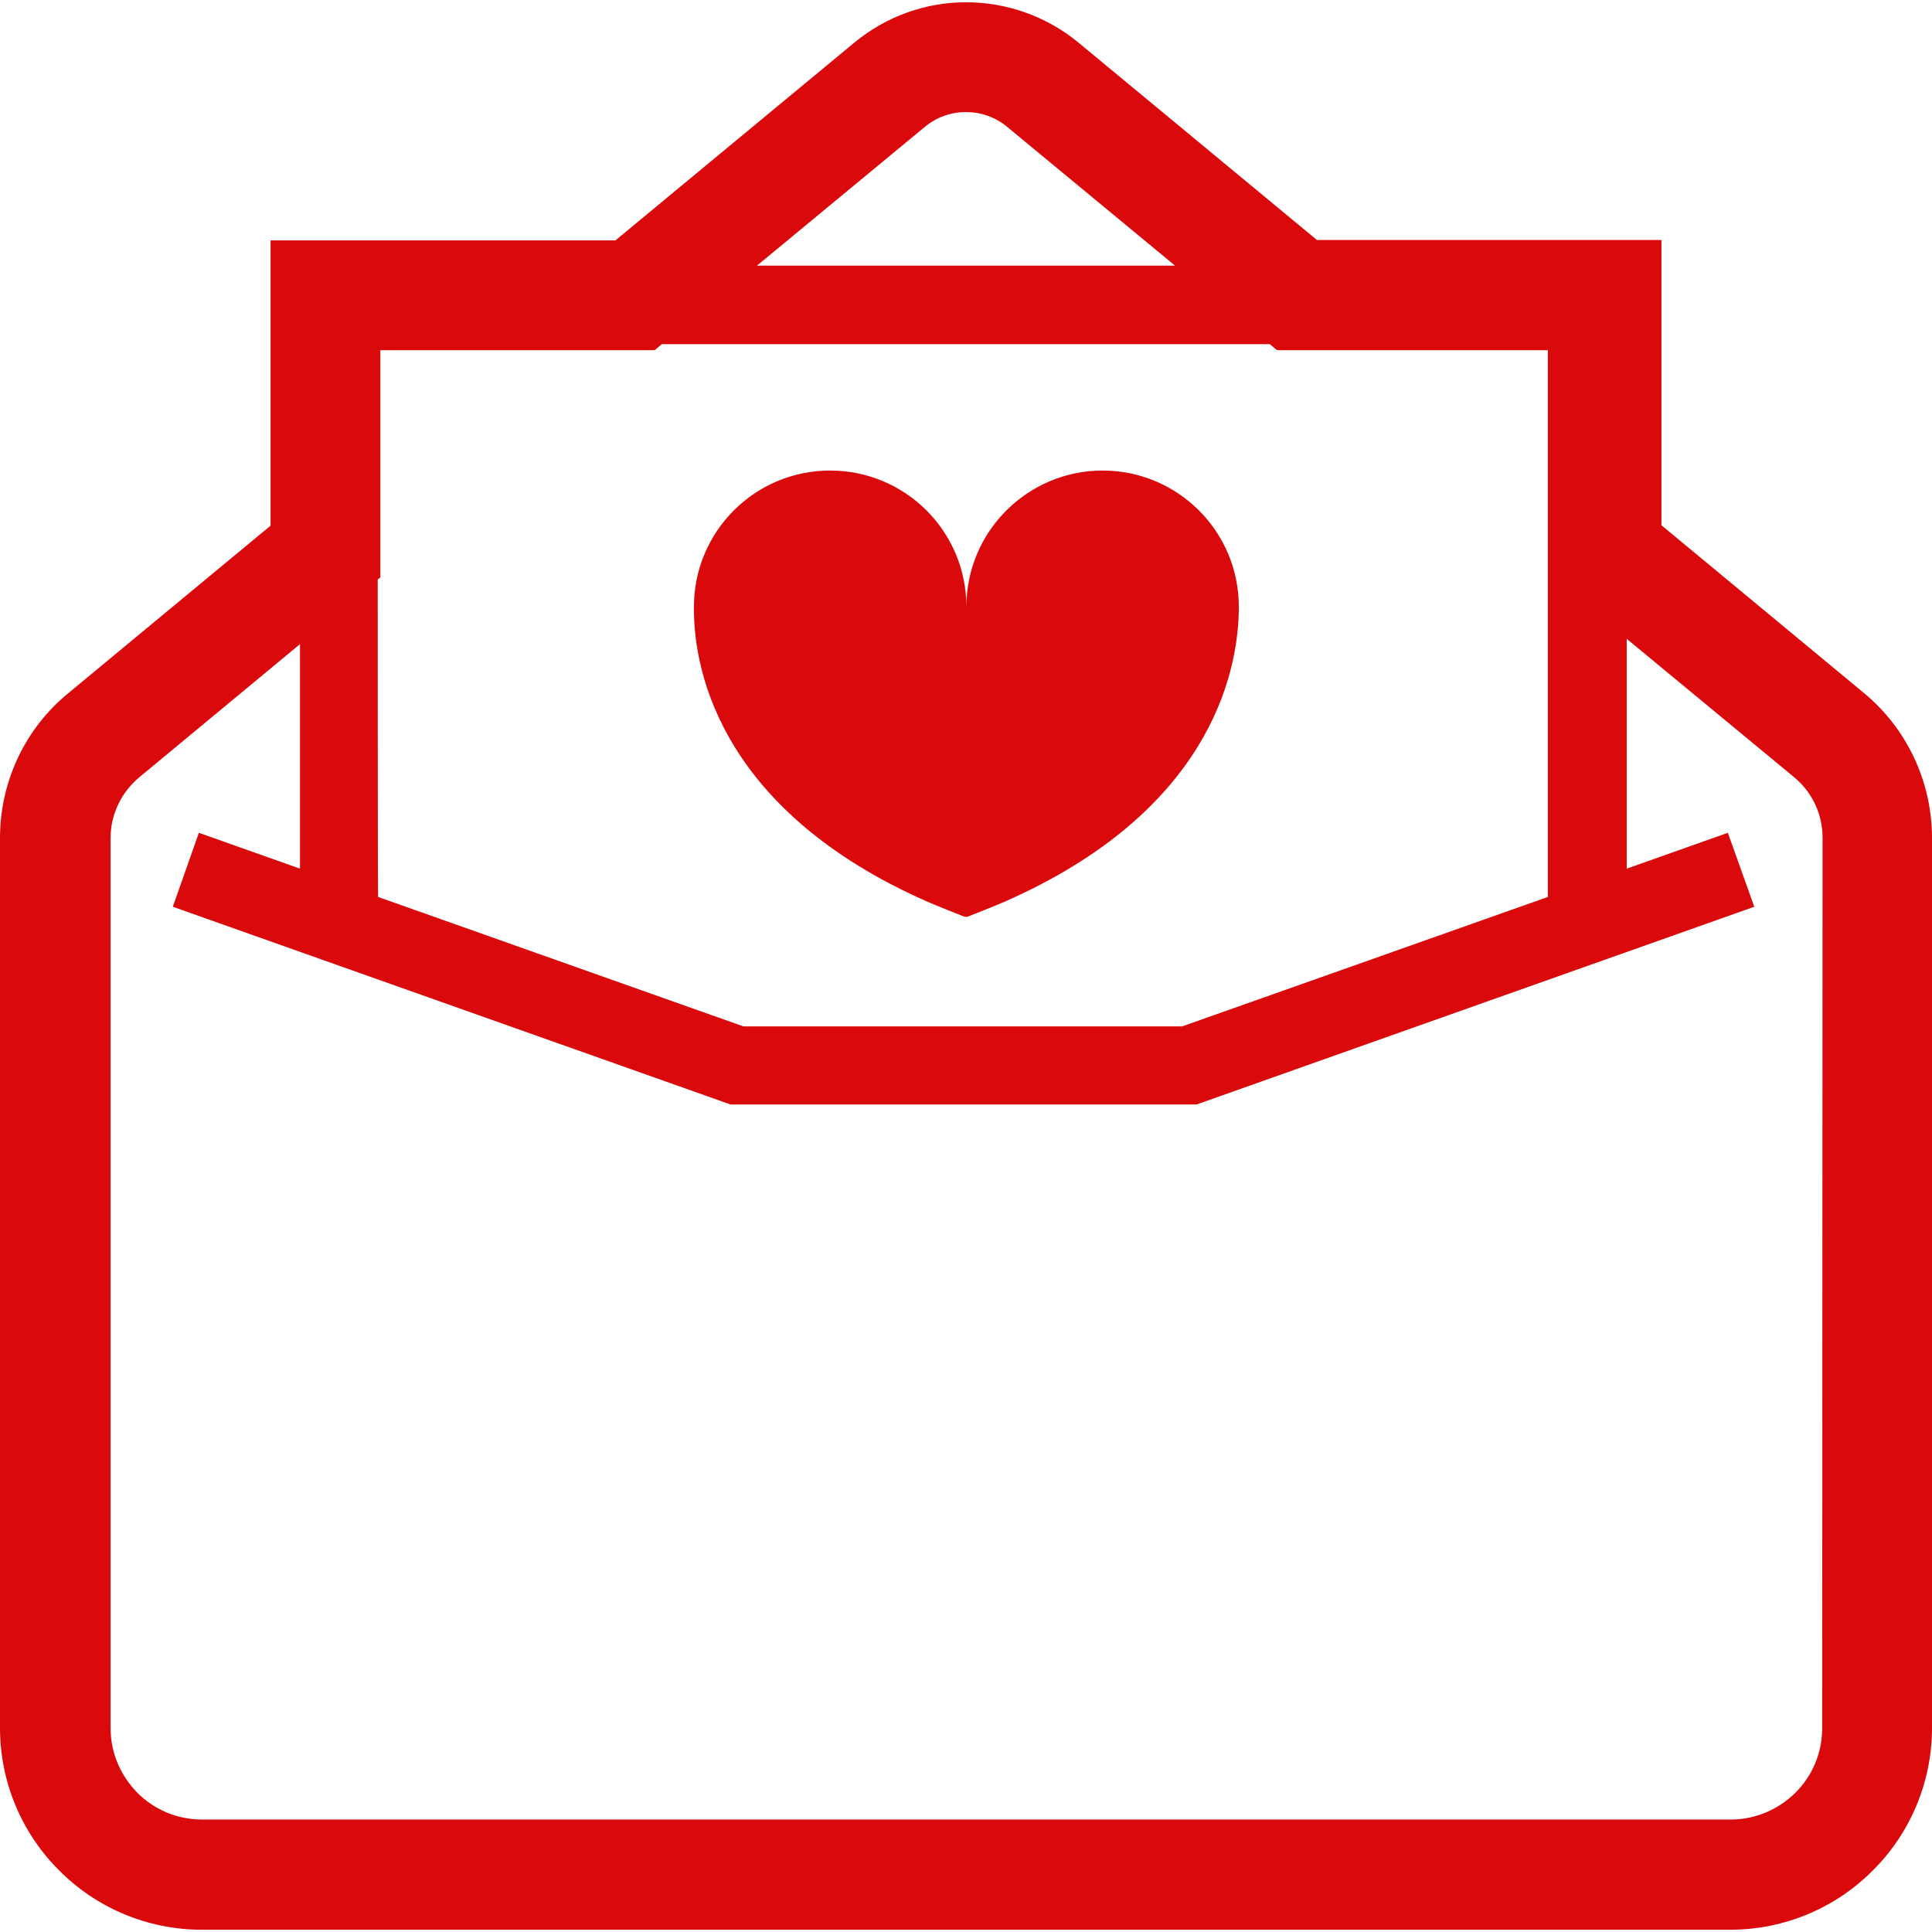
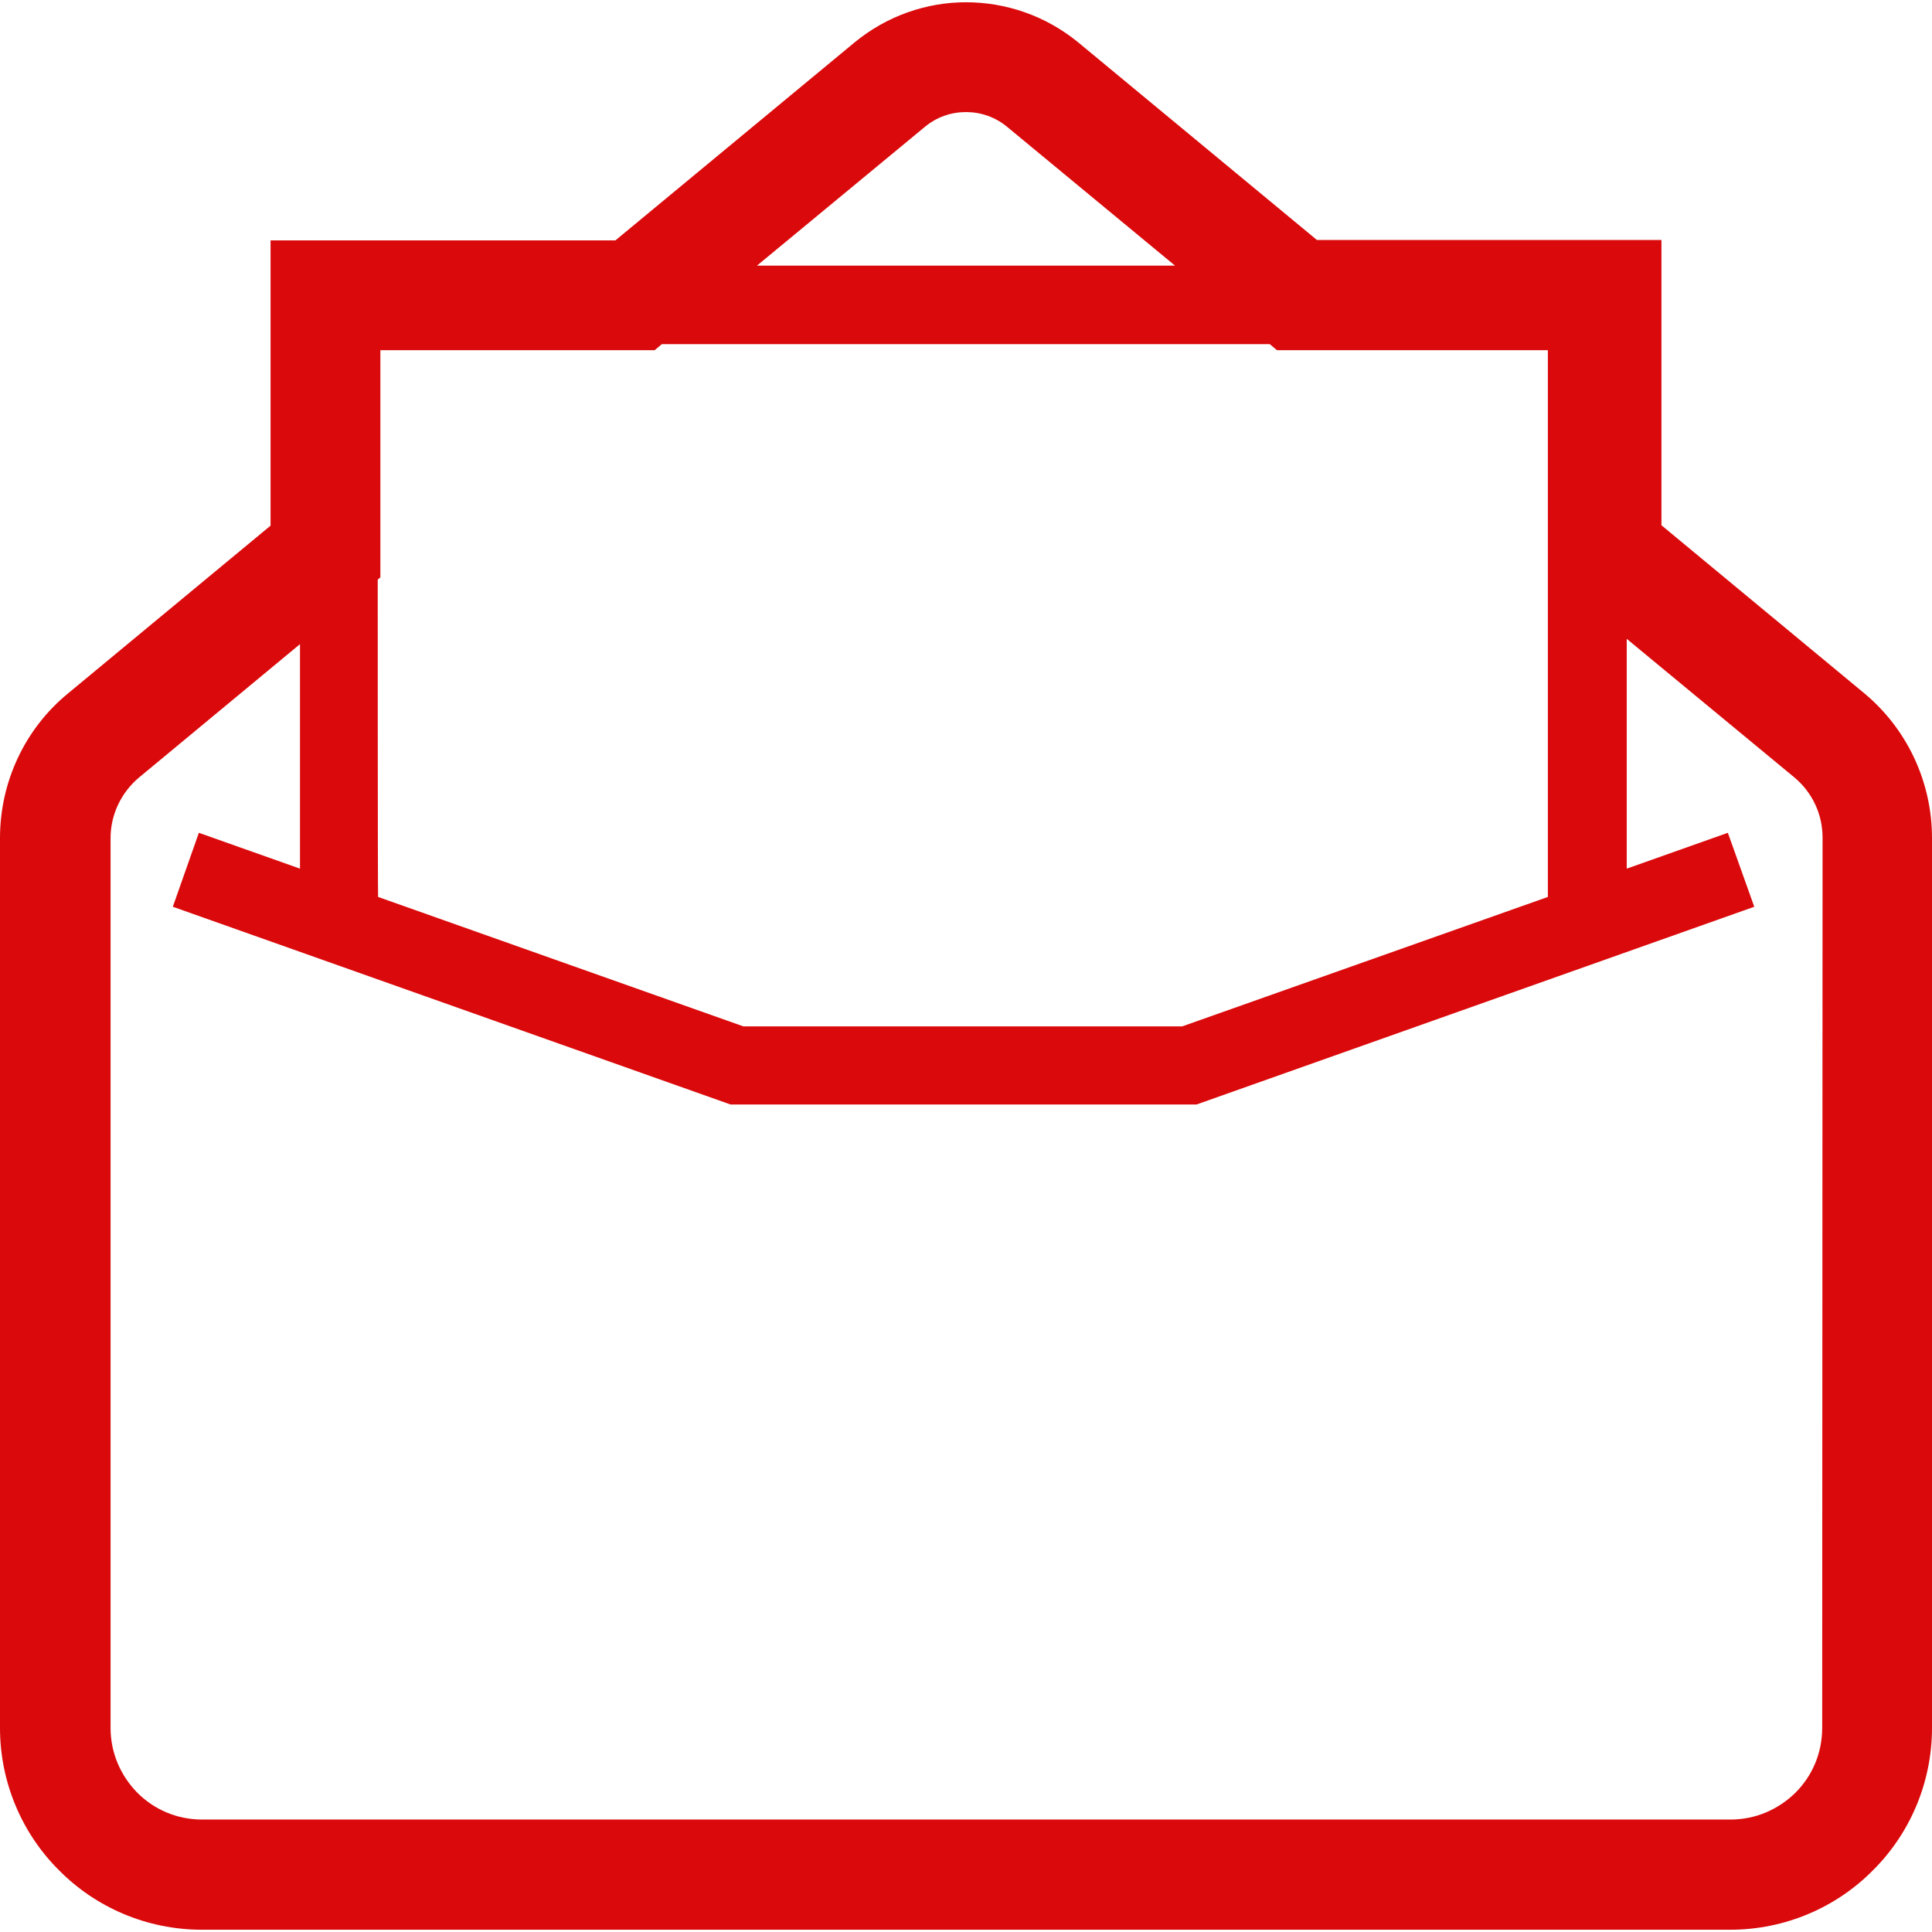
<svg xmlns="http://www.w3.org/2000/svg" version="1.1" id="_x32_" x="0px" y="0px" viewBox="0 0 512 512" style="enable-background:new 0 0 512 512;" xml:space="preserve">
  <style type="text/css">
	.st0{fill:#DA090B;}
</style>
  <g>
-     <path class="st0" d="M245.4,238.8c3.4,1.5,10.1,4.1,10.1,4.1l0.5,0.1l0.5-0.1c0,0,6.7-2.6,10.1-4.1c52.9-23.4,61.7-59.2,61.7-78   c0-20-16.2-36.1-36.1-36.1s-36.1,16.2-36.1,36.1c0-20-16.2-36.1-36.1-36.1c-20,0-36.1,16.2-36.1,36.1   C183.7,179.6,192.6,215.4,245.4,238.8z" />
    <path class="st0" d="M493.9,183.6l-53.6-44.4V63.6H349l-63.3-52.4C277,4.1,266.5,0.6,256,0.6s-21,3.6-29.6,10.7l-63.3,52.4H71.7   v75.6l-53.6,44.4C6.6,193.1,0,207.2,0,222.1v235.8c0,14.7,6,28.2,15.7,37.8c9.6,9.7,23.1,15.7,37.8,15.7h405   c14.7,0,28.2-6,37.8-15.7c9.7-9.6,15.7-23.1,15.7-37.8V222.1C512,207.2,505.4,193.1,493.9,183.6z M245,33.7c3.2-2.7,7.1-4,11-4   s7.8,1.3,11,4l44.4,36.7H200.6L245,33.7z M100.1,153.6l0.7-0.6V92.8h72.7l1.9-1.6h161.1l1.9,1.6h71.8v144.9L313.3,272H197   l-96.8-34.3C100.1,237.7,100.1,153.6,100.1,153.6z M482.9,457.9c0,6.8-2.7,12.8-7.1,17.2c-4.5,4.4-10.5,7.1-17.2,7.1h-405   c-6.8,0-12.8-2.7-17.2-7.1c-4.4-4.5-7.1-10.5-7.1-17.2V222.1c0-6.2,2.8-12.1,7.6-16.1l42.6-35.3v59.5l-26.8-9.5l-6.9,19.6   l147.8,52.4h123.5l147.8-52.4l-7-19.6l-26.8,9.5v-60.9l44.4,36.7c4.8,4,7.5,9.8,7.5,16L482.9,457.9L482.9,457.9z" />
  </g>
</svg>